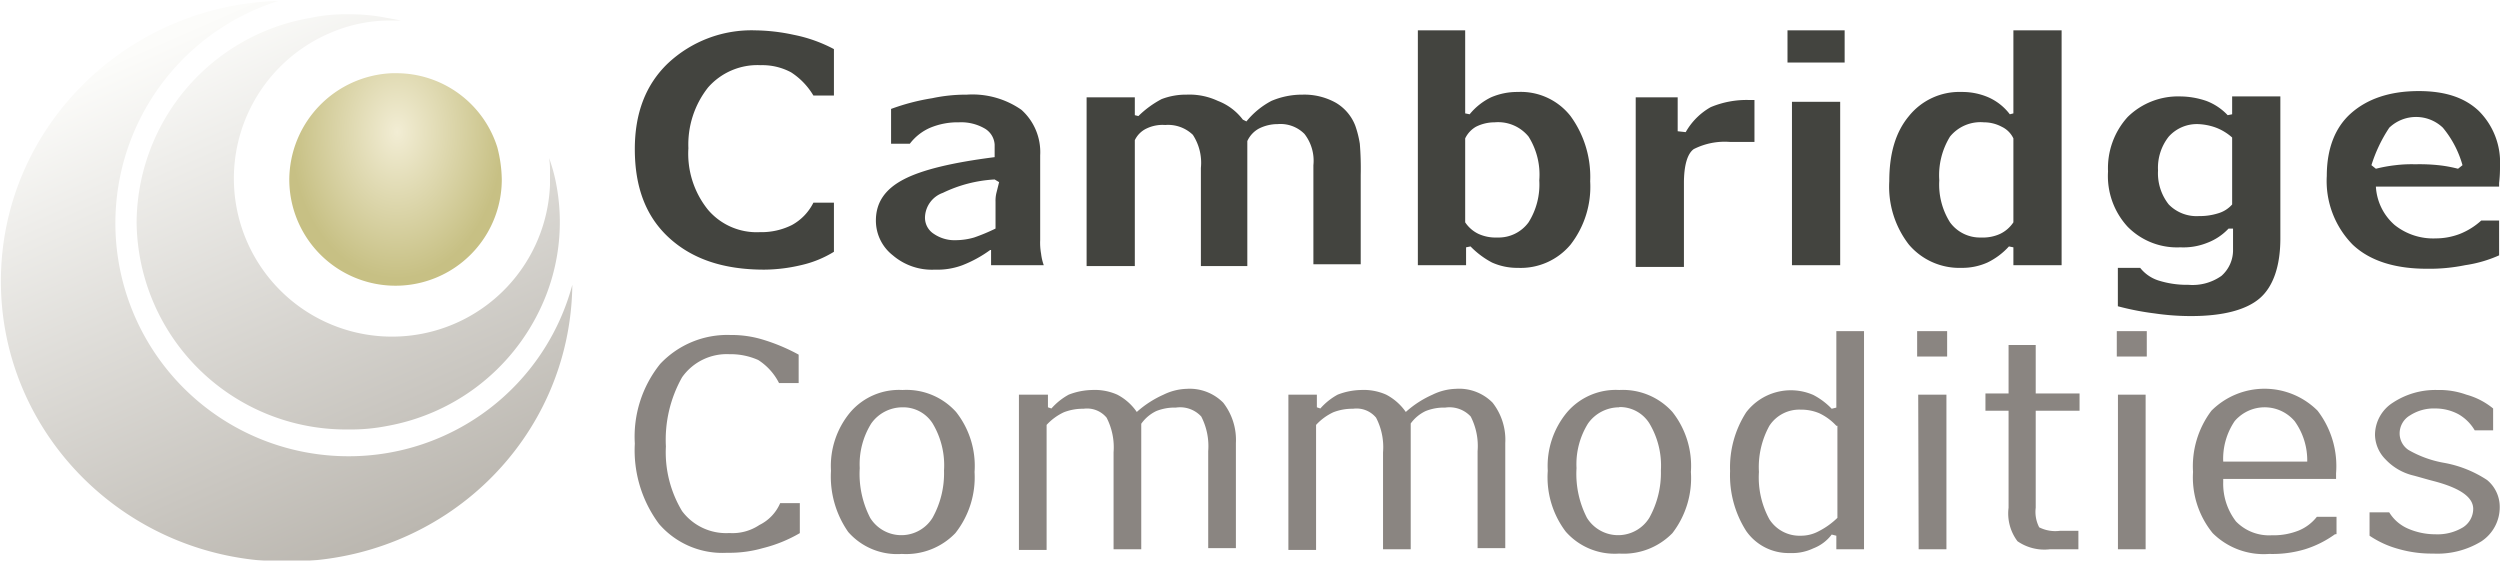
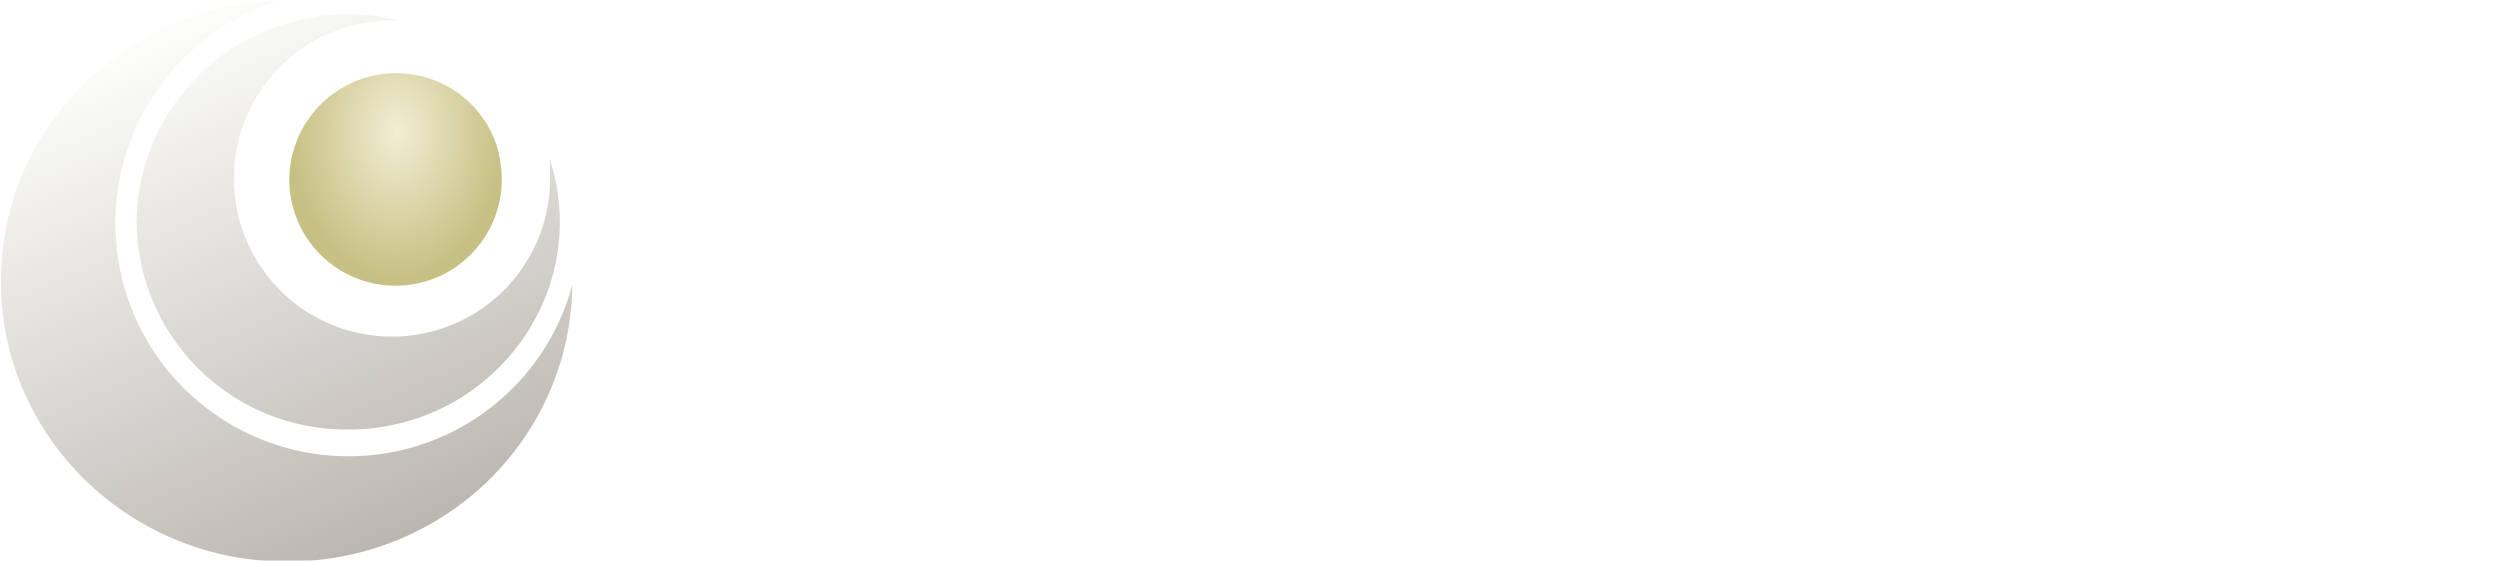
<svg xmlns="http://www.w3.org/2000/svg" viewBox="0 0 280 62.8">
  <defs>
    <radialGradient id="cambridge_commodities_logo_c" cx="44.389" cy="14.705" r="11.9" gradientTransform="matrix(1 .011 -.016 1.381 .237 -6.119)" gradientUnits="userSpaceOnUse">
      <stop stop-color="#f2edd4" offset="0" />
      <stop stop-color="#c7c084" offset="1" />
    </radialGradient>
    <linearGradient id="cambridge_commodities_logo_b" x1="26.743" x2="51.564" y1=".512" y2="57.073" gradientUnits="userSpaceOnUse">
      <stop stop-color="#fcfcfa" offset="0" />
      <stop stop-color="#bbb7b0" offset="1" />
    </linearGradient>
    <filter id="cambridge_commodities_logo_a" x="-.007" y="-.008" width="1.017" height="1.017" color-interpolation-filters="sRGB">
      <feFlood flood-color="#000" result="flood" />
      <feGaussianBlur in="SourceGraphic" result="blur" stdDeviation=".2" />
      <feOffset dx=".1" dy=".1" in="blur" result="offset" />
      <feComposite in="flood" in2="offset" operator="in" result="comp1" />
      <feComposite in="SourceGraphic" in2="comp1" result="comp2" />
    </filter>
  </defs>
  <g filter="url(#cambridge_commodities_logo_a)">
    <path d="M15.2 24.8A23.45 23.45 0 0038.9 48a21 21 0 004.4-.4 23.56 23.56 0 0017.1-13.1 22.58 22.58 0 001.9-13.4 19.35 19.35 0 00-.9-3.5 8.55 8.55 0 01.1 1.6v1.4A17.71 17.71 0 1137.1 3.5a16.74 16.74 0 016.7-1.3h1c-.5-.1-1-.2-1.6-.3a21 21 0 00-4.4-.4 18.22 18.22 0 00-4.1.4 23.39 23.39 0 00-19.5 22.9zM38.9 51a26.1 26.1 0 01-7.8-51C13.9.5 0 14.3 0 31.4c0 17.3 14.3 31.4 32 31.4s31.8-13.8 32-31A25.92 25.92 0 0138.9 51z" fill="url(#cambridge_commodities_logo_b)" />
    <path d="M32.3 20a11.9 11.9 0 1023.8 0 15.1 15.1 0 00-.5-3.6 11.85 11.85 0 00-11.3-8.3h-.5A12 12 0 0032.3 20z" fill="url(#cambridge_commodities_logo_c)" data-name="Path 42" />
  </g>
-   <path d="M279.9 20.9h-13.8a6.15 6.15 0 002.1 4.3 6.91 6.91 0 004.6 1.5 7.56 7.56 0 002.7-.5 7.89 7.89 0 002.4-1.5h2v3.9a14.4 14.4 0 01-3.8 1.1 20 20 0 01-4.3.4c-3.6 0-6.4-.9-8.3-2.7a10.16 10.16 0 01-2.9-7.7c0-3 .9-5.4 2.7-7s4.3-2.5 7.6-2.5c2.9 0 5.1.7 6.7 2.2a8.13 8.13 0 012.4 6.2 15.12 15.12 0 01-.1 1.9zm-14.3-2.4l.5.4a16.36 16.36 0 012.2-.4 14.73 14.73 0 012.2-.1 20.48 20.48 0 012.6.1 14.93 14.93 0 012.2.4l.5-.4a11.37 11.37 0 00-2.2-4.2 4.35 4.35 0 00-6 0 16.37 16.37 0 00-2 4.2zM250 25.6h-.4a6.37 6.37 0 01-2.4 1.6 7.16 7.16 0 01-3 .5 7.76 7.76 0 01-5.9-2.3 8.38 8.38 0 01-2.2-6.2 8.51 8.51 0 012.2-6.1 8.06 8.06 0 015.9-2.3 9.2 9.2 0 012.9.5 6.37 6.37 0 012.4 1.6l.5-.1v-2h5.4v15.9c0 3.1-.8 5.4-2.3 6.7s-4.1 2-7.7 2a28.18 28.18 0 01-4.1-.3 30.3 30.3 0 01-4.1-.8V30h2.5a4.28 4.28 0 002 1.4 10.61 10.61 0 003.4.5 5.61 5.61 0 003.7-1 3.83 3.83 0 001.3-3v-2.3zm0-2.7v-7.5a5.85 5.85 0 00-1.8-1.1 6.53 6.53 0 00-2-.4 4.23 4.23 0 00-3.3 1.4 5.62 5.62 0 00-1.2 3.8 5.62 5.62 0 001.2 3.8 4.36 4.36 0 003.4 1.3 6.8 6.8 0 002.1-.3 3.33 3.33 0 001.6-1zm-19.1 6.8h-5.4v-2l-.5-.1a7.84 7.84 0 01-2.4 1.8 6.89 6.89 0 01-2.9.6 7.42 7.42 0 01-5.9-2.6 10.57 10.57 0 01-2.2-7.1c0-3.1.7-5.5 2.2-7.3a7.25 7.25 0 015.9-2.7 7.38 7.38 0 013 .6 6.1 6.1 0 012.4 1.9l.4-.1V3.4h5.4zm-5.4-14.2a2.74 2.74 0 00-1.3-1.3 4.24 4.24 0 00-2-.5 4.4 4.4 0 00-3.8 1.6 8.27 8.27 0 00-1.2 4.9 7.94 7.94 0 001.2 4.7 4.15 4.15 0 003.5 1.7 4.6 4.6 0 002.1-.4 3.7 3.7 0 001.5-1.3zM200.2 3.4h6.4V7h-6.4zm5.9 8v18.3h-5.4V11.4zm-22.9-.5h4.7v3.8l.9.1a7.38 7.38 0 012.8-2.8 10.4 10.4 0 014.3-.8h.6v4.7h-2.7a7.67 7.67 0 00-4.1.8c-.7.5-1.1 1.8-1.1 3.8v9.4h-5.4zm-19.1-7.5v9.3l.5.1a7.05 7.05 0 012.4-1.9 7.38 7.38 0 013-.6 7.08 7.08 0 015.9 2.7 11.56 11.56 0 012.2 7.3 10.57 10.57 0 01-2.2 7.1A7.27 7.27 0 01170 30a6.89 6.89 0 01-2.9-.6 9.61 9.61 0 01-2.4-1.8l-.5.1v2h-5.4V3.4zm0 12.1v9.4a3.7 3.7 0 001.5 1.3 4.6 4.6 0 002.1.4 4.15 4.15 0 003.5-1.7 7.94 7.94 0 001.2-4.7 8 8 0 00-1.2-4.9 4.4 4.4 0 00-3.8-1.6 4.64 4.64 0 00-2.1.5 3 3 0 00-1.2 1.3zm-24.9-2.1l.4.2a9 9 0 012.8-2.3 8.79 8.79 0 013.5-.7 7.24 7.24 0 013.7.9 5.1 5.1 0 012.2 2.6 11.48 11.48 0 01.5 2 34 34 0 01.1 3.5v10h-5.3V18.5a4.89 4.89 0 00-1-3.5 3.78 3.78 0 00-3-1.1 4.64 4.64 0 00-2.1.5 3 3 0 00-1.3 1.4v14h-5.2v-11a5.74 5.74 0 00-.9-3.7 4 4 0 00-3.1-1.1 4.12 4.12 0 00-2.1.4 2.74 2.74 0 00-1.3 1.3v14.1h-5.4V10.9h5.4v2l.4.1a11 11 0 012.6-1.9 7.62 7.62 0 012.8-.5 7.52 7.52 0 013.5.7 6.33 6.33 0 012.8 2.1zM110.9 28a13.76 13.76 0 01-3.1 1.7 8 8 0 01-3.1.5 6.72 6.72 0 01-4.7-1.6 4.93 4.93 0 01-1.9-3.9c0-2 1-3.5 3.1-4.6s5.5-1.9 10.2-2.5v-1.4a2.24 2.24 0 00-1.1-1.8 5.27 5.27 0 00-2.9-.7 8 8 0 00-3.2.6 5.71 5.71 0 00-2.3 1.8h-2.1v-3.9a24.32 24.32 0 014.6-1.2 18.25 18.25 0 013.9-.4 9.59 9.59 0 016.1 1.7 6.36 6.36 0 012.1 5.1v9.5a6.84 6.84 0 00.1 1.5 5.84 5.84 0 00.3 1.3H111V28zm.5-7.9a15.19 15.19 0 00-5.8 1.5 3 3 0 00-2 2.7 2.14 2.14 0 001 1.9 4.11 4.11 0 002.5.7 7.51 7.51 0 002-.3 20.94 20.94 0 002.4-1v-3a3.74 3.74 0 01.1-1l.3-1.2zm-18-14.6v5.2h-2.3a7.87 7.87 0 00-2.5-2.6 6.82 6.82 0 00-3.4-.8 7.36 7.36 0 00-5.9 2.5 10.31 10.31 0 00-2.2 6.8 10 10 0 002.2 6.9 7.15 7.15 0 005.8 2.5 7.62 7.62 0 003.6-.8 5.79 5.79 0 002.4-2.5h2.3v5.5a12.05 12.05 0 01-3.7 1.5 18.25 18.25 0 01-4.1.5c-4.6 0-8.1-1.2-10.7-3.6s-3.8-5.7-3.8-9.9c0-4 1.2-7.2 3.7-9.6a13.68 13.68 0 019.8-3.7 21.4 21.4 0 014.3.5 16.33 16.33 0 014.5 1.6z" fill="#43443f" />
-   <path d="M265.65 57.38h1.94a4.61 4.61 0 002.07 1.81 7.69 7.69 0 003.1.65 5.52 5.52 0 003.1-.78A2.47 2.47 0 00277 57c0-1.3-1.43-2.33-4.4-3.11-1-.26-1.81-.51-2.33-.64a6.27 6.27 0 01-3.1-1.81 4 4 0 01-1.17-2.72 4.3 4.3 0 012-3.62 8.65 8.65 0 015-1.42 8.9 8.9 0 013.23.52 8.13 8.13 0 013 1.55v2.45h-2.06a5 5 0 00-1.81-1.8 5.47 5.47 0 00-2.59-.65 4.91 4.91 0 00-2.84.77 2.33 2.33 0 00-1.17 2.07 2.22 2.22 0 001 1.81 12.15 12.15 0 003.88 1.42 12.9 12.9 0 014.91 1.94 3.89 3.89 0 011.42 3 4.57 4.57 0 01-2.07 3.88 9.44 9.44 0 01-5.4 1.36 13.4 13.4 0 01-3.88-.52 10.82 10.82 0 01-3.23-1.48v-2.62zm-4.14 2.46a11.64 11.64 0 01-3.36 1.68 12.64 12.64 0 01-4 .52 8.11 8.11 0 01-6.33-2.33 9.89 9.89 0 01-2.2-6.85 10.33 10.33 0 012.06-6.86 8.41 8.41 0 0111.89 0 10.18 10.18 0 012.07 7v.64H249V54a6.91 6.91 0 001.43 4.4 5.16 5.16 0 004 1.55 7.59 7.59 0 003-.52 5 5 0 002.06-1.55h2.2v1.94zm-3.1-8.14a7.5 7.5 0 00-1.41-4.53 4.41 4.41 0 00-6.23-.49 3.78 3.78 0 00-.49.49A7.52 7.52 0 00249 51.7zm-21.33-14.61h3.36v2.84h-3.36zm.13 7.11h3.1v17.32h-3.1zm-4.27 17.32h-3.36a5.3 5.3 0 01-3.62-.9 5.16 5.16 0 01-1-3.75V46h-2.59v-1.93h2.59v-5.43H228v5.43h4.91V46H228v10.87a3.77 3.77 0 00.39 2.19 4 4 0 002.33.39h2.06v2.07zm-18.22-24.43h3.36v2.84h-3.36zm.12 7.11H218v17.32h-3.11zm-9.17 17.32V60l-.52-.13a4.68 4.68 0 01-2.07 1.55 5.5 5.5 0 01-2.59.52 5.78 5.78 0 01-4.91-2.46 11.57 11.57 0 01-1.81-6.72 11.38 11.38 0 011.81-6.59 6.3 6.3 0 017.5-1.94 7.85 7.85 0 012.07 1.55l.52-.13v-8.56h3.1v24.43zm0-13.83a6.15 6.15 0 00-1.94-1.42 5.25 5.25 0 00-2.07-.39 4 4 0 00-3.49 1.81 9.6 9.6 0 00-1.17 5.17 9.78 9.78 0 001.17 5.3 4 4 0 003.49 1.84 4.19 4.19 0 002.07-.52 8.59 8.59 0 002.06-1.48V47.69zm-32.32 5.04a9.39 9.39 0 012.19-6.59 7.19 7.19 0 015.82-2.46 7.47 7.47 0 015.95 2.46 9.75 9.75 0 012.07 6.72 10.1 10.1 0 01-2.07 6.85 7.64 7.64 0 01-5.95 2.29 7.3 7.3 0 01-6-2.46 10.09 10.09 0 01-2.01-6.81zm8-7.11a4.28 4.28 0 00-3.49 1.81 8.62 8.62 0 00-1.29 5 10.74 10.74 0 001.17 5.57 4.11 4.11 0 005.66 1.32 4.06 4.06 0 001.32-1.32 10.34 10.34 0 001.3-5.3 9.2 9.2 0 00-1.3-5.3 3.9 3.9 0 00-3.36-1.81zm-36.96-1.42h3.1v1.42l.39.13a7.09 7.09 0 011.94-1.55 7.6 7.6 0 012.58-.52 6.21 6.21 0 012.85.52 6.13 6.13 0 012.2 1.94 11.27 11.27 0 013-1.94 6.31 6.31 0 012.58-.65 5.27 5.27 0 014.14 1.55 6.74 6.74 0 011.42 4.53v11.76h-3.1V50.53a7.25 7.25 0 00-.77-3.88 3.25 3.25 0 00-2.85-1 5.53 5.53 0 00-2.2.39 4.36 4.36 0 00-1.67 1.39v14.09h-3.1V50.66a7.16 7.16 0 00-.78-3.88 2.84 2.84 0 00-2.58-1 5.9 5.9 0 00-2.2.39 6.15 6.15 0 00-1.94 1.42v14h-3.1V44.2zm-30.12 0h3.1v1.42l.39.13a7.09 7.09 0 011.94-1.55 7.6 7.6 0 012.58-.52 6.21 6.21 0 012.85.52 6 6 0 012.19 1.94 11.49 11.49 0 013-1.94 6.27 6.27 0 012.58-.65 5.29 5.29 0 014.1 1.55 6.79 6.79 0 011.42 4.53v11.76h-3.1V50.53a7.26 7.26 0 00-.78-3.88 3.22 3.22 0 00-2.84-1 5.53 5.53 0 00-2.2.39 4.36 4.36 0 00-1.68 1.42v14.06h-3.1V50.66a7.26 7.26 0 00-.78-3.88 2.84 2.84 0 00-2.58-1 5.9 5.9 0 00-2.2.39 6.15 6.15 0 00-1.94 1.42v14h-3.1V44.2zm-21.2 8.53a9.39 9.39 0 012.19-6.59 7.19 7.19 0 015.82-2.46 7.47 7.47 0 016 2.46 9.75 9.75 0 012.07 6.72 10.1 10.1 0 01-2.15 6.85 7.64 7.64 0 01-6 2.33 7.28 7.28 0 01-6-2.46 10.83 10.83 0 01-1.93-6.85zm8-7.11a4.28 4.28 0 00-3.49 1.81 8.62 8.62 0 00-1.29 5A10.74 10.74 0 0097.46 58a4.11 4.11 0 005.66 1.32 4.06 4.06 0 001.32-1.32 10.23 10.23 0 001.29-5.3 9.12 9.12 0 00-1.29-5.3 3.9 3.9 0 00-3.36-1.78zM87.38 56.35h2.2v3.36a15.66 15.66 0 01-4.14 1.68 13.55 13.55 0 01-4 .52 9.37 9.37 0 01-7.63-3.23 13.79 13.79 0 01-2.71-9 13 13 0 012.84-8.92 10.31 10.31 0 017.89-3.24 12 12 0 013.62.52 21 21 0 014 1.68v3.18h-2.2a6.58 6.58 0 00-2.33-2.58 7.62 7.62 0 00-3.23-.65 6.12 6.12 0 00-5.3 2.59A14.28 14.28 0 0074.58 50a12.77 12.77 0 001.81 7.24 6.16 6.16 0 005.3 2.46 5.41 5.41 0 003.36-.9 4.86 4.86 0 002.33-2.45z" fill="#8a8581" />
</svg>